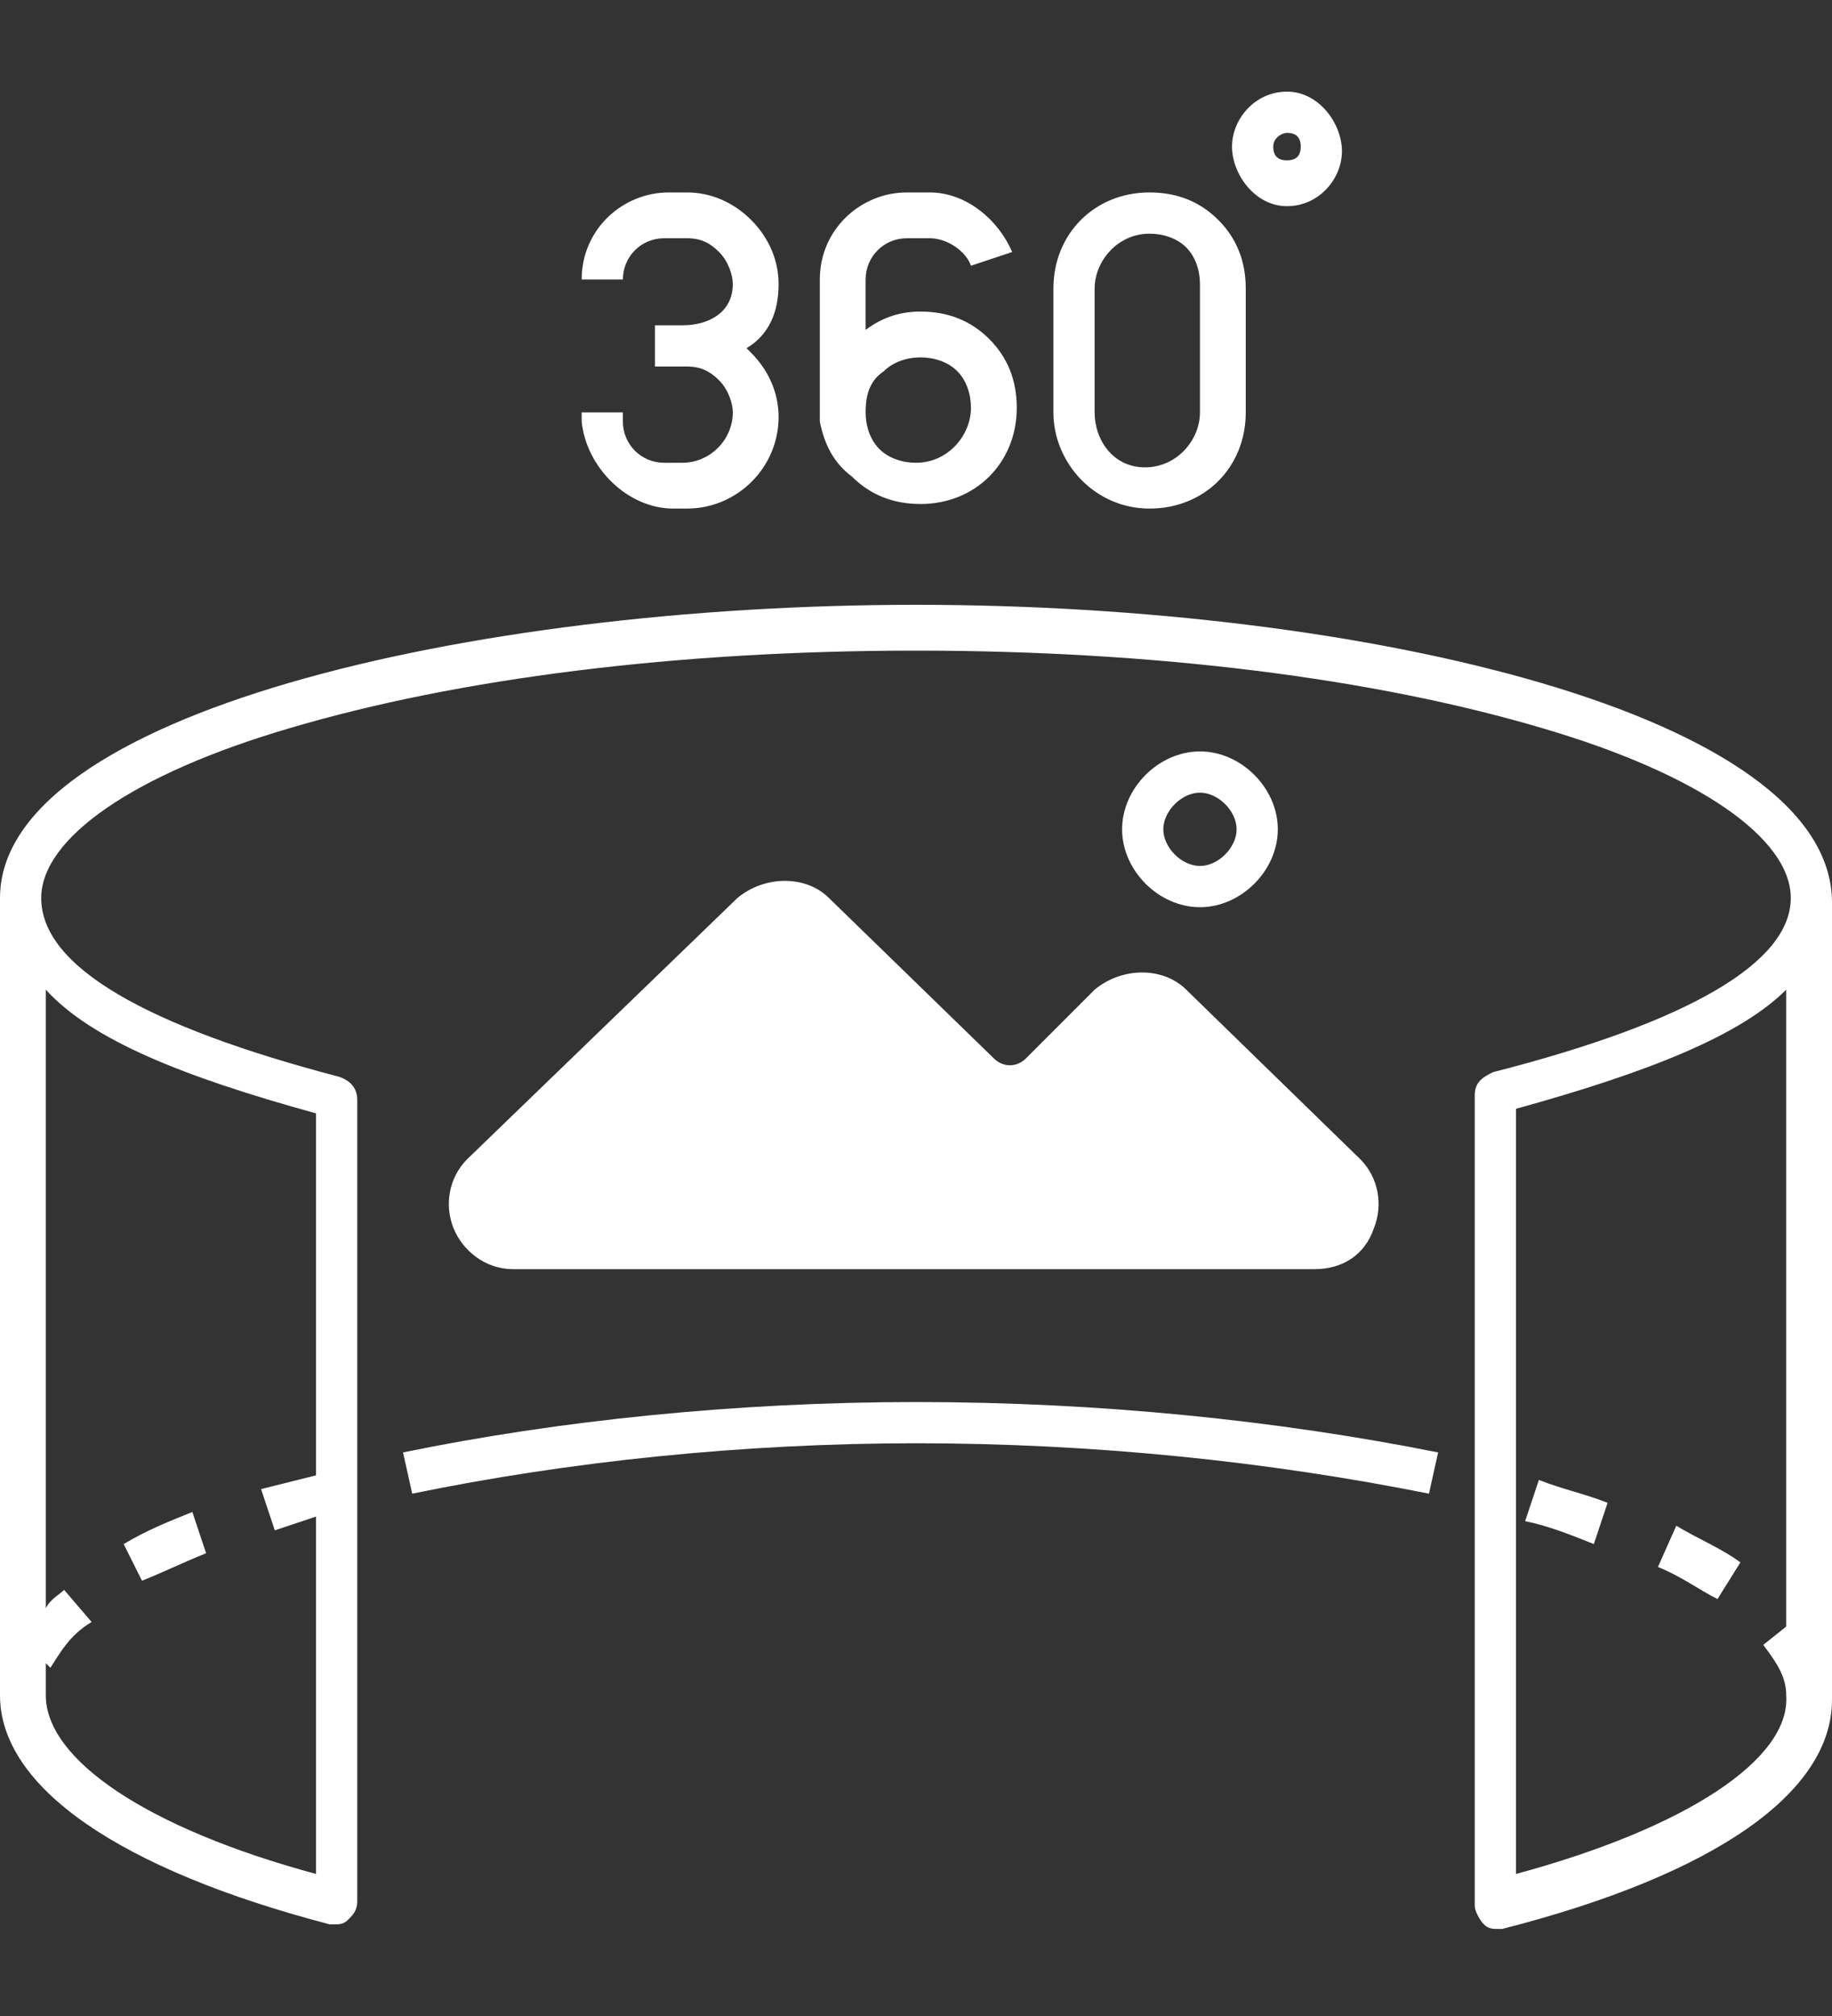
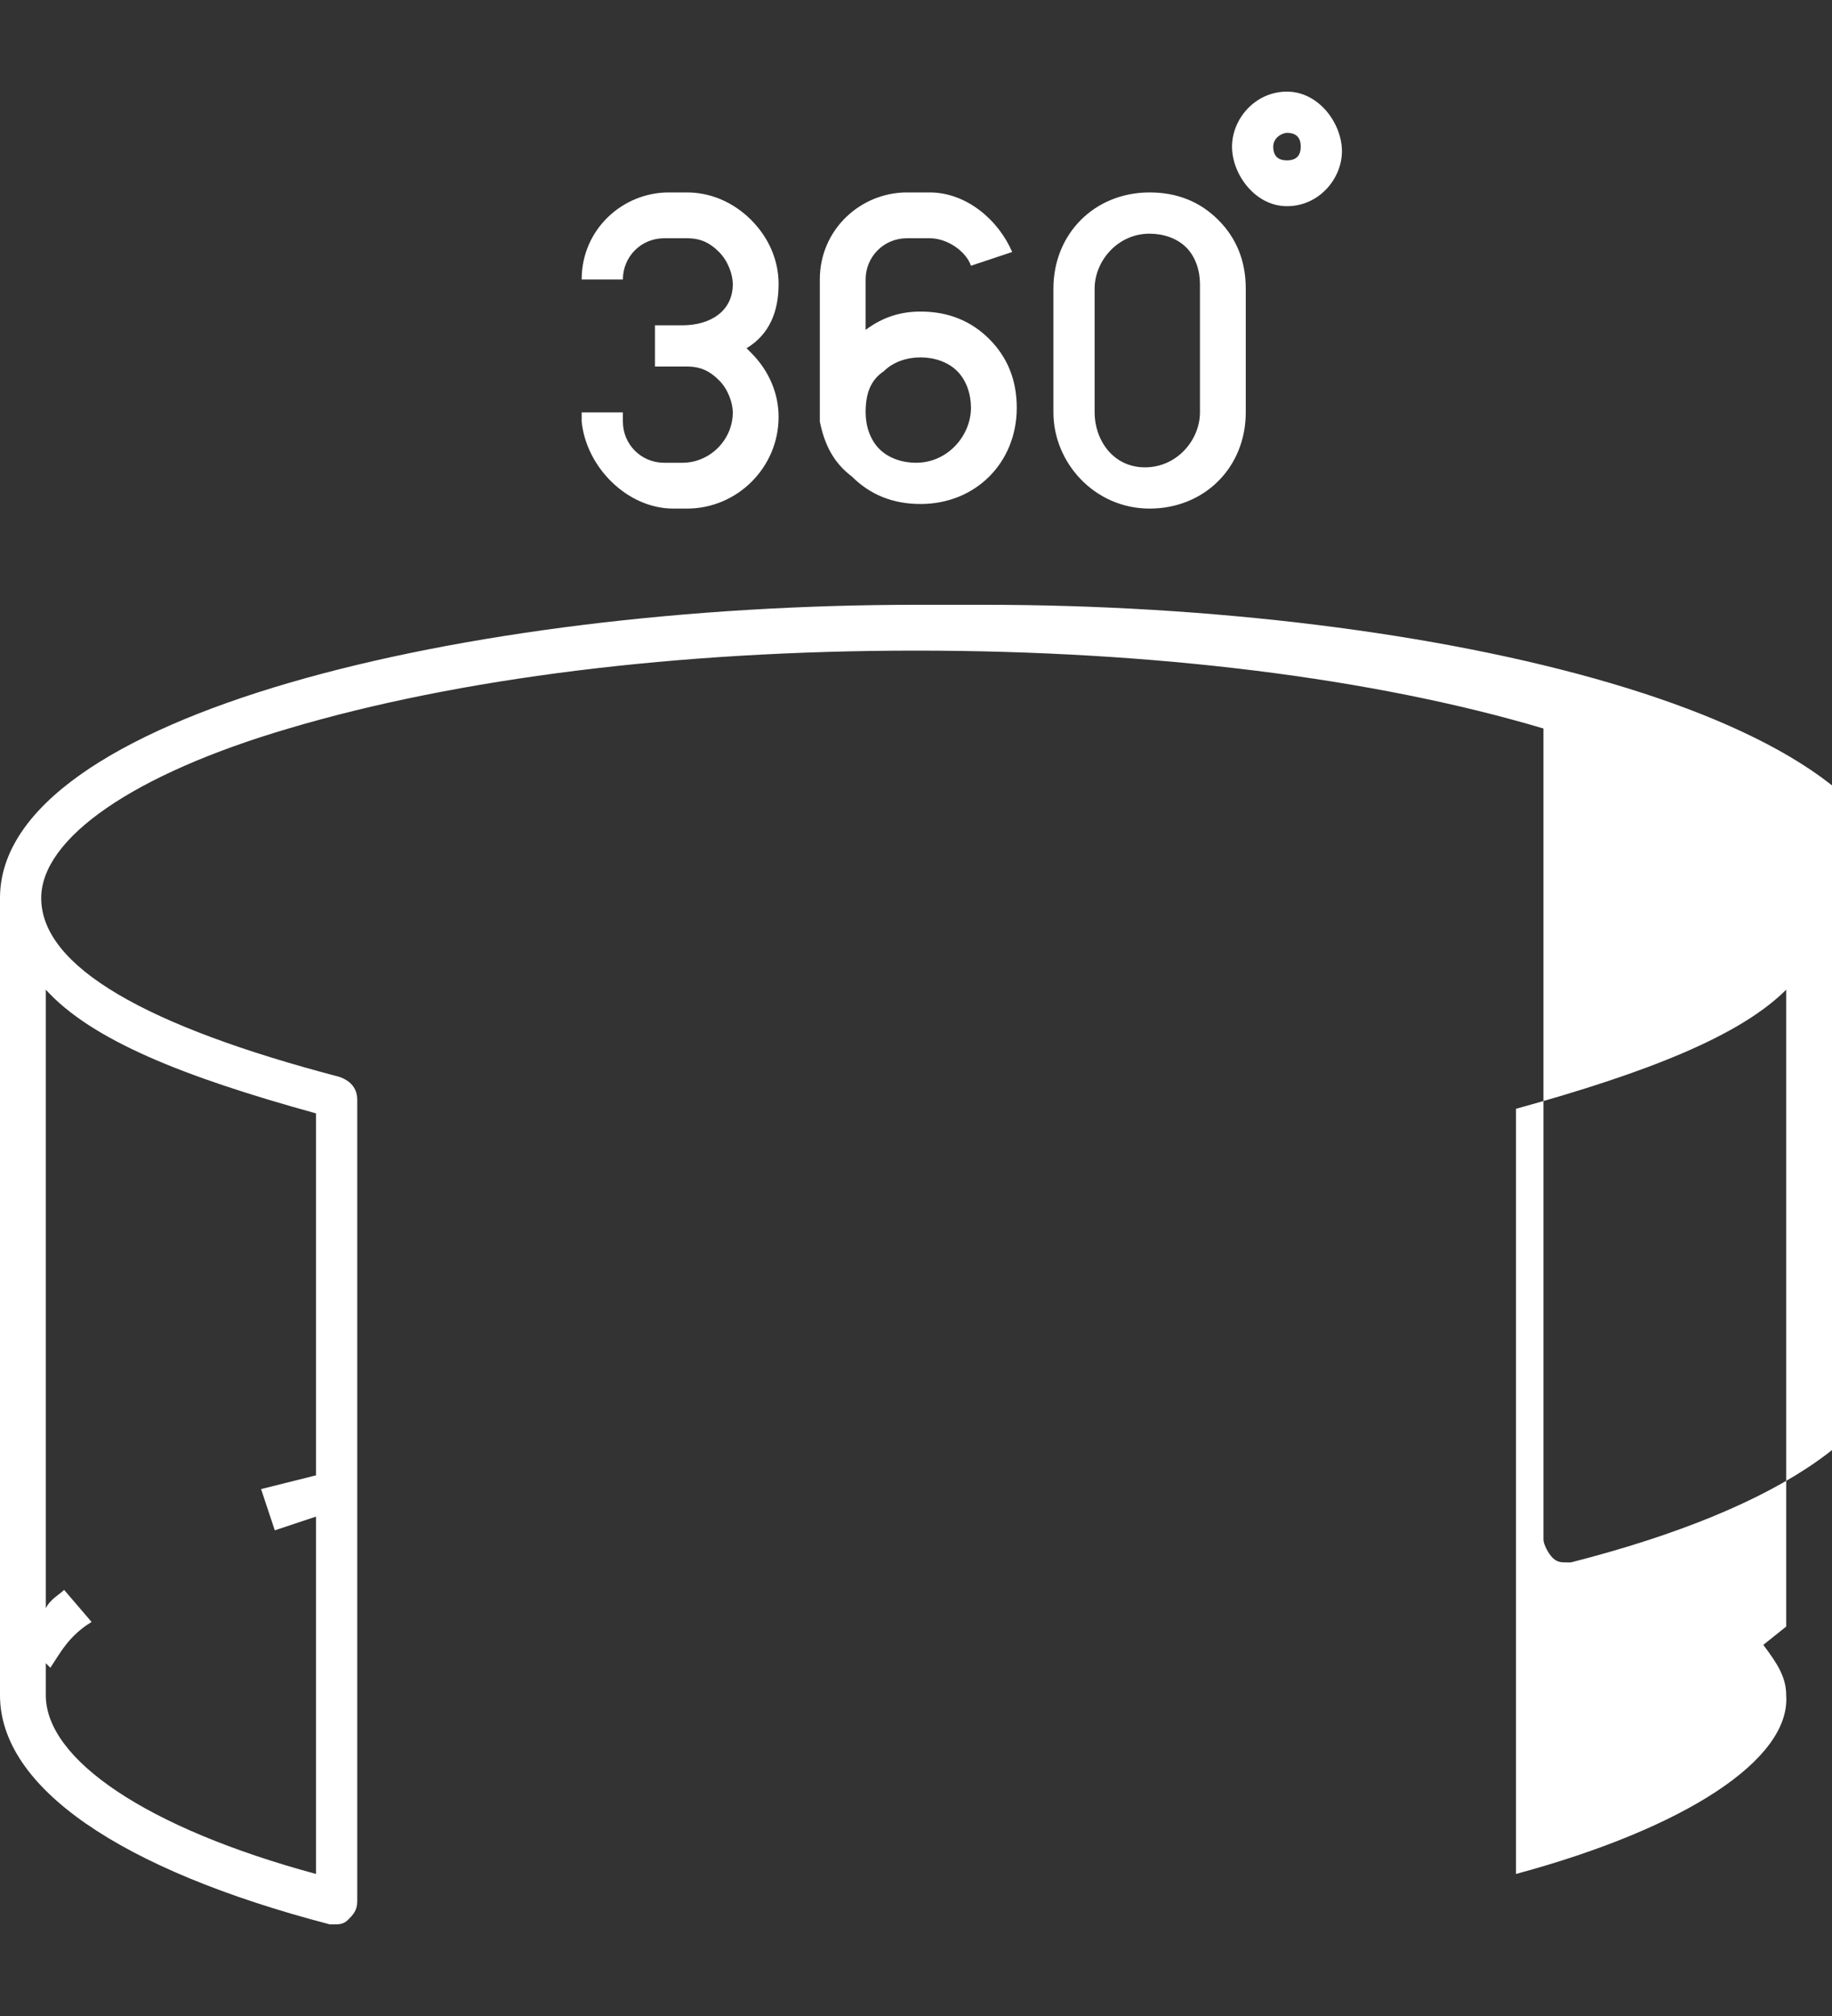
<svg xmlns="http://www.w3.org/2000/svg" version="1.1" id="Layer_1" x="0" y="0" viewBox="0 0 40 44" style="enable-background:new 0 0 40 44" xml:space="preserve">
  <rect x="0" y="0" width="40" height="44" fill="#333333" stroke="none" />
  <style>.st0{fill:#fff}</style>
-   <path class="st0" d="M22.4 23.1c-.2.2-.5.2-.7 0l-3.6-3.5c-.5-.5-1.4-.5-2 0l-5.9 5.7c-.4.4-.5 1-.3 1.5s.7.9 1.3.9h17.5c.6 0 1.1-.3 1.3-.9.2-.5.1-1.1-.3-1.5l-3.8-3.7c-.5-.5-1.4-.5-2 0l-1.5 1.5zM26.2 19.8c.9 0 1.7-.8 1.7-1.7s-.8-1.7-1.7-1.7-1.7.8-1.7 1.7.8 1.7 1.7 1.7zm0-2.5c.4 0 .8.4.8.8s-.4.8-.8.8-.8-.4-.8-.8.4-.8.8-.8zM4.5 33.9l-.3-.9c-.5.2-1 .4-1.5.7l.4.8c.5-.2.9-.4 1.4-.6zM8.8 31.7l.2.9c3.4-.7 7.2-1.1 11-1.1 3.9 0 7.7.4 11.2 1.1l.2-.9C27.9 31 24 30.6 20 30.6c-3.9 0-7.8.4-11.2 1.1zM36.2 34.2c.5.2.9.5 1.3.7l.5-.8c-.4-.3-.9-.5-1.4-.8l-.4.9zM33.3 33.2c.5.1 1 .3 1.5.5l.3-.9c-.5-.2-1-.3-1.5-.5l-.3.9z" />
-   <path class="st0" d="M20 13.2c-9.8 0-20 2.4-20 6.4V37c0 2 2.6 3.8 7.2 5h.1c.1 0 .2 0 .3-.1.1-.1.2-.2.2-.4V24c0-.2-.1-.4-.4-.5C3.2 22.4.9 21.1.9 19.6c0-1.3 2-2.7 5.4-3.7 3.7-1.1 8.5-1.7 13.7-1.7s10 .6 13.7 1.7c3.4 1 5.4 2.4 5.4 3.7 0 1.4-2.2 2.7-6.5 3.8-.2.1-.4.2-.4.5v17.7c0 .1.1.3.2.4.1.1.2.1.3.1h.1c4.7-1.2 7.2-3 7.2-5V19.7c0-4.1-10.2-6.5-20-6.5zM6.9 24.3v7.9l-1.2.3.3.9.9-.3v7.8C3.2 39.9 1 38.4 1 37v-.7l.1.1c.2-.3.4-.7.9-1l-.6-.7c-.1.1-.3.2-.4.4V21.6c1 1.1 3 1.9 5.9 2.7zm26.2 16.6V24.2c2.9-.8 4.9-1.6 5.9-2.6v13.9l-.5.4c.3.4.5.7.5 1.1.1 1.4-2.2 2.9-5.9 3.9zM25.1 11.1c1.2 0 2.1-.9 2.1-2.1V6.3c0-.6-.2-1.1-.6-1.5-.4-.4-.9-.6-1.5-.6-1.2 0-2.1.9-2.1 2.1V9c0 1.1.9 2.1 2.1 2.1zm-1.2-4.8c0-.6.5-1.2 1.2-1.2.3 0 .6.1.8.3.2.2.3.5.3.8V9c0 .6-.5 1.2-1.2 1.2s-1.1-.6-1.1-1.2V6.3zM18.6 10.4c.4.4.9.6 1.5.6 1.2 0 2.1-.9 2.1-2.1 0-.6-.2-1.1-.6-1.5-.4-.4-.9-.6-1.5-.6-.4 0-.8.1-1.2.4V6.1c0-.5.4-.9.9-.9h.5c.4 0 .8.3.9.6l.9-.3c-.3-.7-1-1.3-1.8-1.3h-.5c-1 0-1.9.8-1.9 1.9v3.1c.1.5.3.9.7 1.2zm.7-2.3c.2-.2.5-.3.8-.3s.6.1.8.3c.2.2.3.5.3.8 0 .6-.5 1.2-1.2 1.2-.3 0-.6-.1-.8-.3-.2-.2-.3-.5-.3-.8 0-.4.1-.7.4-.9zM14.7 11.1h.3c1.1 0 2-.9 2-2 0-.5-.2-1-.6-1.4l-.1-.1c.5-.3.7-.8.7-1.4 0-.5-.2-1-.6-1.4-.4-.4-.9-.6-1.4-.6h-.4c-1 0-1.9.8-1.9 1.9h.9c0-.5.4-.9.9-.9h.5c.3 0 .5.1.7.3.2.2.3.5.3.7 0 .6-.5.9-1.1.9h-.6V8h.7c.3 0 .5.1.7.3.2.2.3.5.3.7 0 .6-.5 1.1-1.1 1.1h-.4c-.5 0-.9-.4-.9-.9V9h-.9v.2c.1 1 1 1.9 2 1.9zM28.1 4.5c.7 0 1.2-.6 1.2-1.2S28.8 2 28.1 2s-1.2.6-1.2 1.2.5 1.3 1.2 1.3zm0-1.6c.2 0 .3.1.3.3s-.1.3-.3.3-.3-.1-.3-.3.2-.3.3-.3z" />
+   <path class="st0" d="M20 13.2c-9.8 0-20 2.4-20 6.4V37c0 2 2.6 3.8 7.2 5h.1c.1 0 .2 0 .3-.1.1-.1.2-.2.2-.4V24c0-.2-.1-.4-.4-.5C3.2 22.4.9 21.1.9 19.6c0-1.3 2-2.7 5.4-3.7 3.7-1.1 8.5-1.7 13.7-1.7s10 .6 13.7 1.7v17.7c0 .1.1.3.2.4.1.1.2.1.3.1h.1c4.7-1.2 7.2-3 7.2-5V19.7c0-4.1-10.2-6.5-20-6.5zM6.9 24.3v7.9l-1.2.3.3.9.9-.3v7.8C3.2 39.9 1 38.4 1 37v-.7l.1.1c.2-.3.4-.7.9-1l-.6-.7c-.1.1-.3.2-.4.4V21.6c1 1.1 3 1.9 5.9 2.7zm26.2 16.6V24.2c2.9-.8 4.9-1.6 5.9-2.6v13.9l-.5.4c.3.4.5.7.5 1.1.1 1.4-2.2 2.9-5.9 3.9zM25.1 11.1c1.2 0 2.1-.9 2.1-2.1V6.3c0-.6-.2-1.1-.6-1.5-.4-.4-.9-.6-1.5-.6-1.2 0-2.1.9-2.1 2.1V9c0 1.1.9 2.1 2.1 2.1zm-1.2-4.8c0-.6.5-1.2 1.2-1.2.3 0 .6.1.8.3.2.2.3.5.3.8V9c0 .6-.5 1.2-1.2 1.2s-1.1-.6-1.1-1.2V6.3zM18.6 10.4c.4.4.9.6 1.5.6 1.2 0 2.1-.9 2.1-2.1 0-.6-.2-1.1-.6-1.5-.4-.4-.9-.6-1.5-.6-.4 0-.8.1-1.2.4V6.1c0-.5.4-.9.9-.9h.5c.4 0 .8.3.9.6l.9-.3c-.3-.7-1-1.3-1.8-1.3h-.5c-1 0-1.9.8-1.9 1.9v3.1c.1.5.3.9.7 1.2zm.7-2.3c.2-.2.5-.3.8-.3s.6.1.8.3c.2.2.3.5.3.8 0 .6-.5 1.2-1.2 1.2-.3 0-.6-.1-.8-.3-.2-.2-.3-.5-.3-.8 0-.4.1-.7.4-.9zM14.7 11.1h.3c1.1 0 2-.9 2-2 0-.5-.2-1-.6-1.4l-.1-.1c.5-.3.7-.8.7-1.4 0-.5-.2-1-.6-1.4-.4-.4-.9-.6-1.4-.6h-.4c-1 0-1.9.8-1.9 1.9h.9c0-.5.4-.9.9-.9h.5c.3 0 .5.1.7.3.2.2.3.5.3.7 0 .6-.5.9-1.1.9h-.6V8h.7c.3 0 .5.1.7.3.2.2.3.5.3.7 0 .6-.5 1.1-1.1 1.1h-.4c-.5 0-.9-.4-.9-.9V9h-.9v.2c.1 1 1 1.9 2 1.9zM28.1 4.5c.7 0 1.2-.6 1.2-1.2S28.8 2 28.1 2s-1.2.6-1.2 1.2.5 1.3 1.2 1.3zm0-1.6c.2 0 .3.1.3.3s-.1.3-.3.3-.3-.1-.3-.3.2-.3.3-.3z" />
</svg>